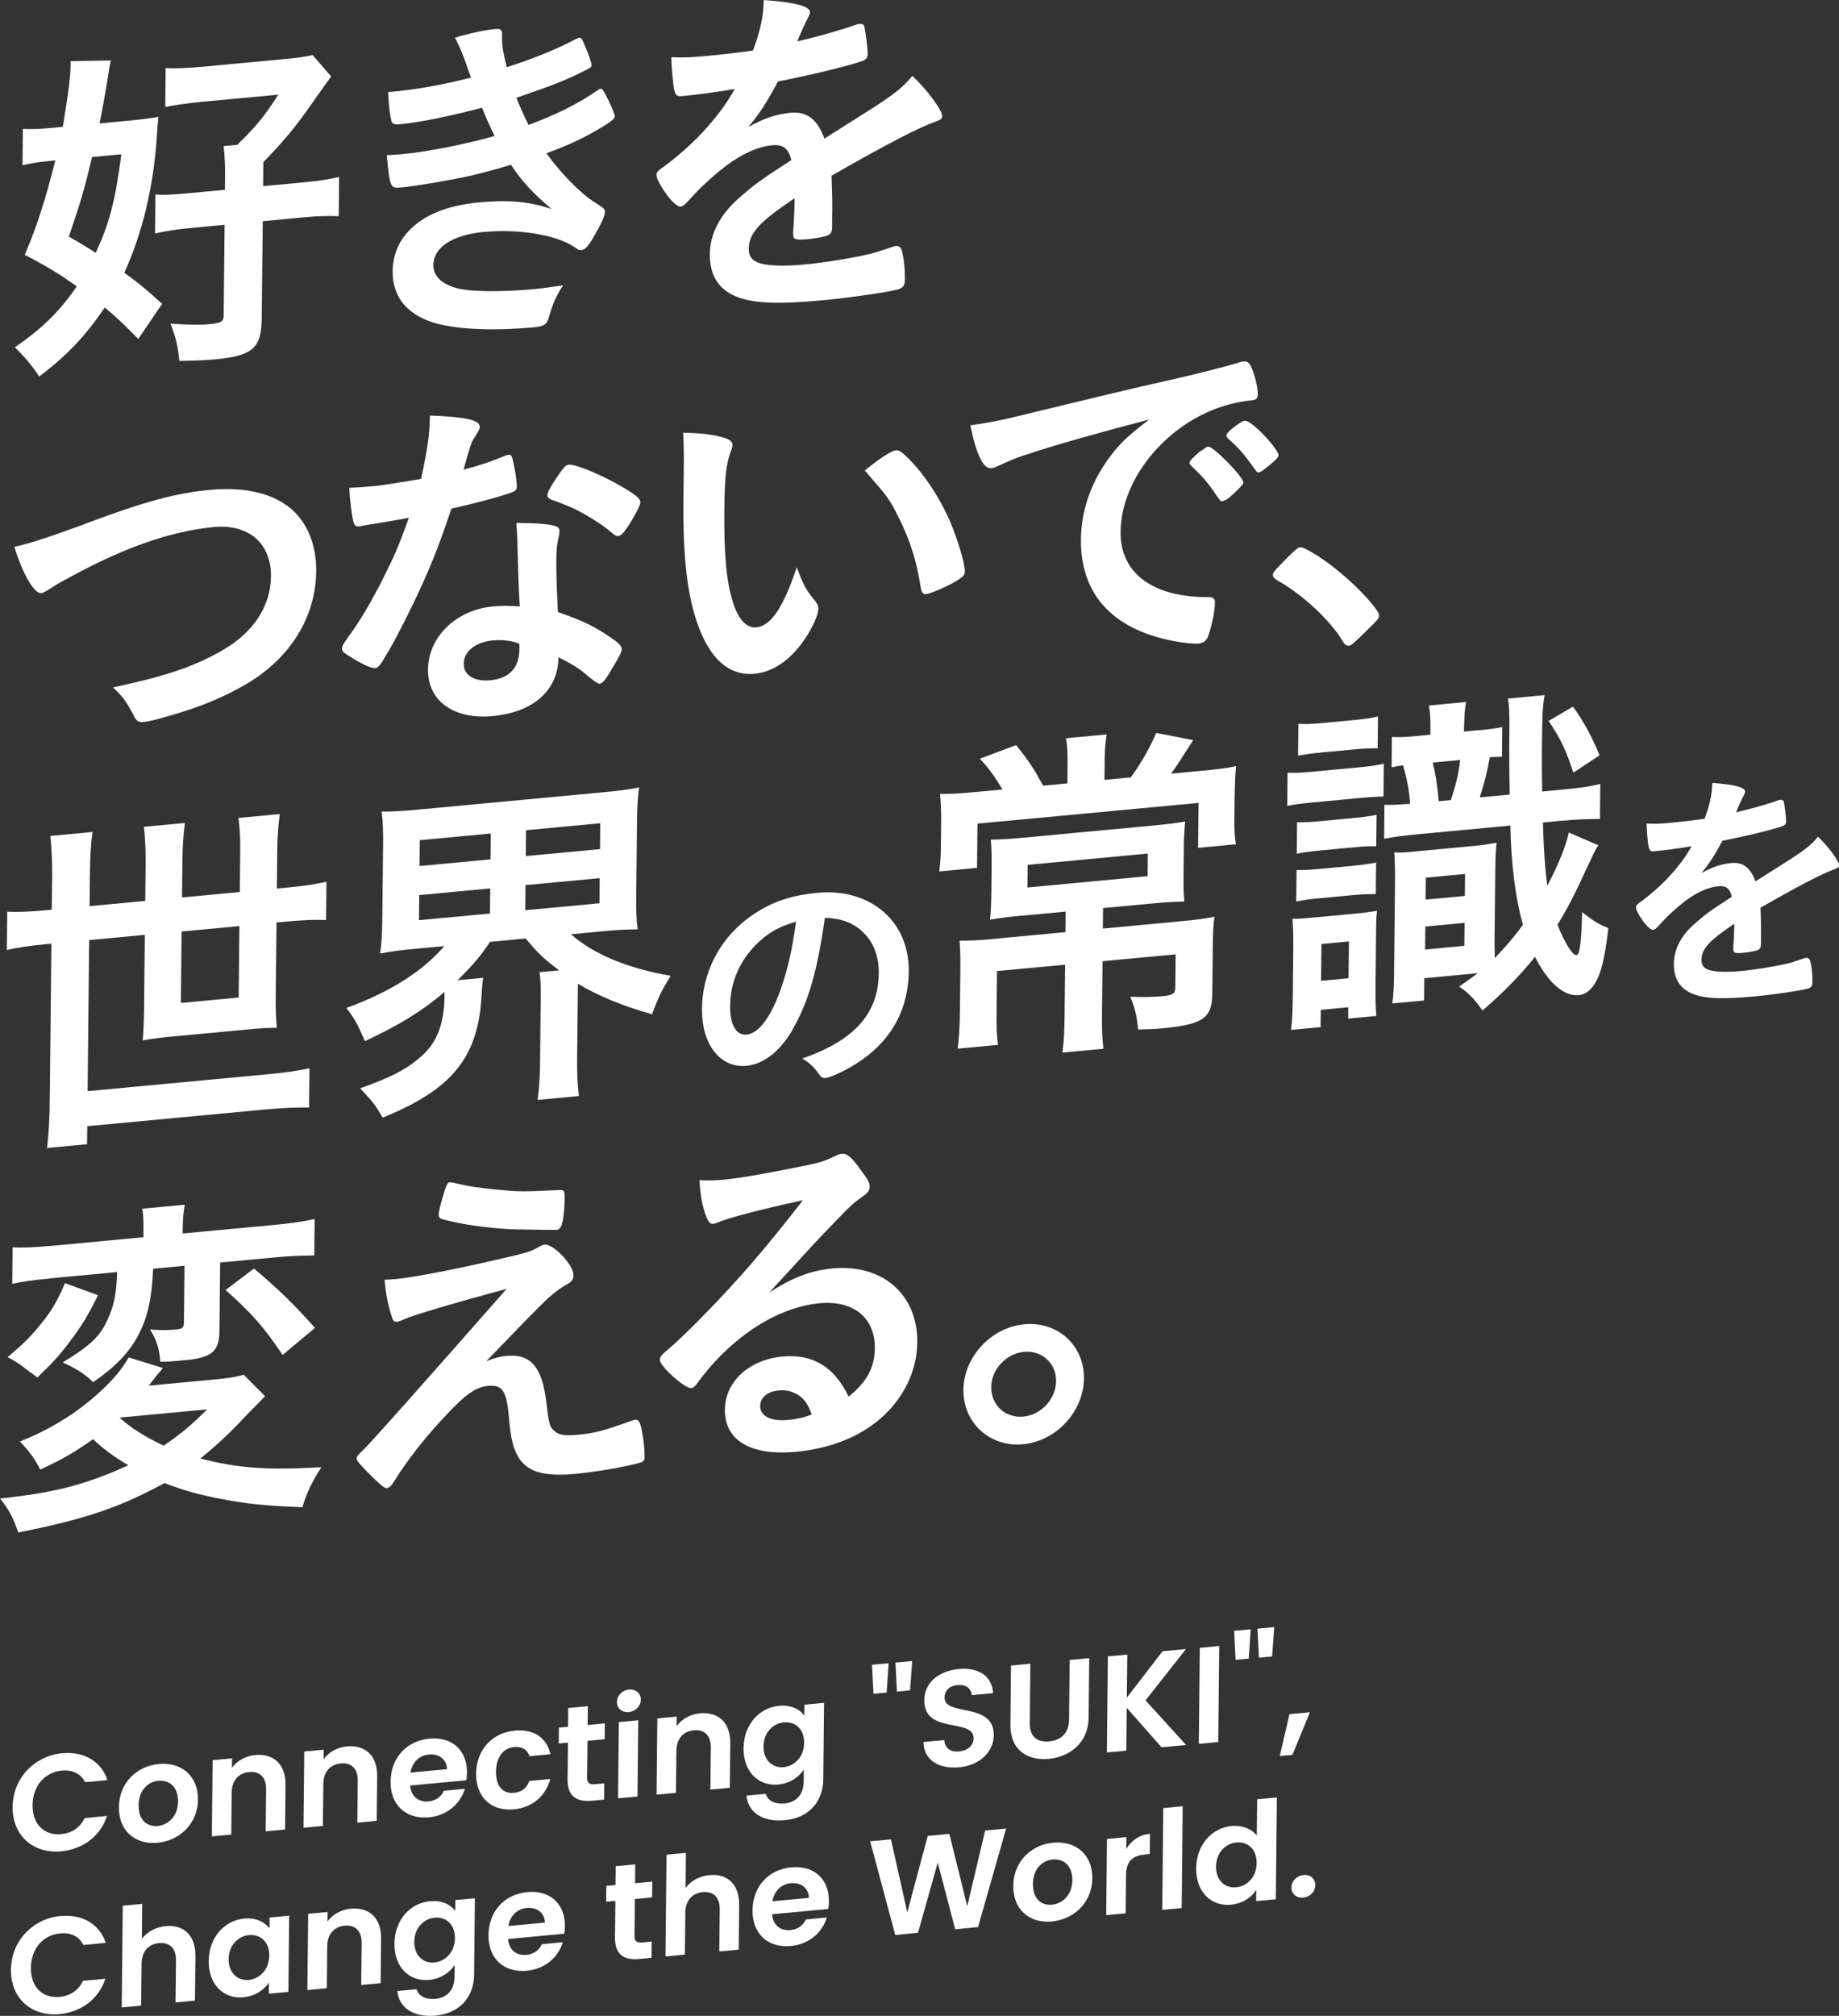
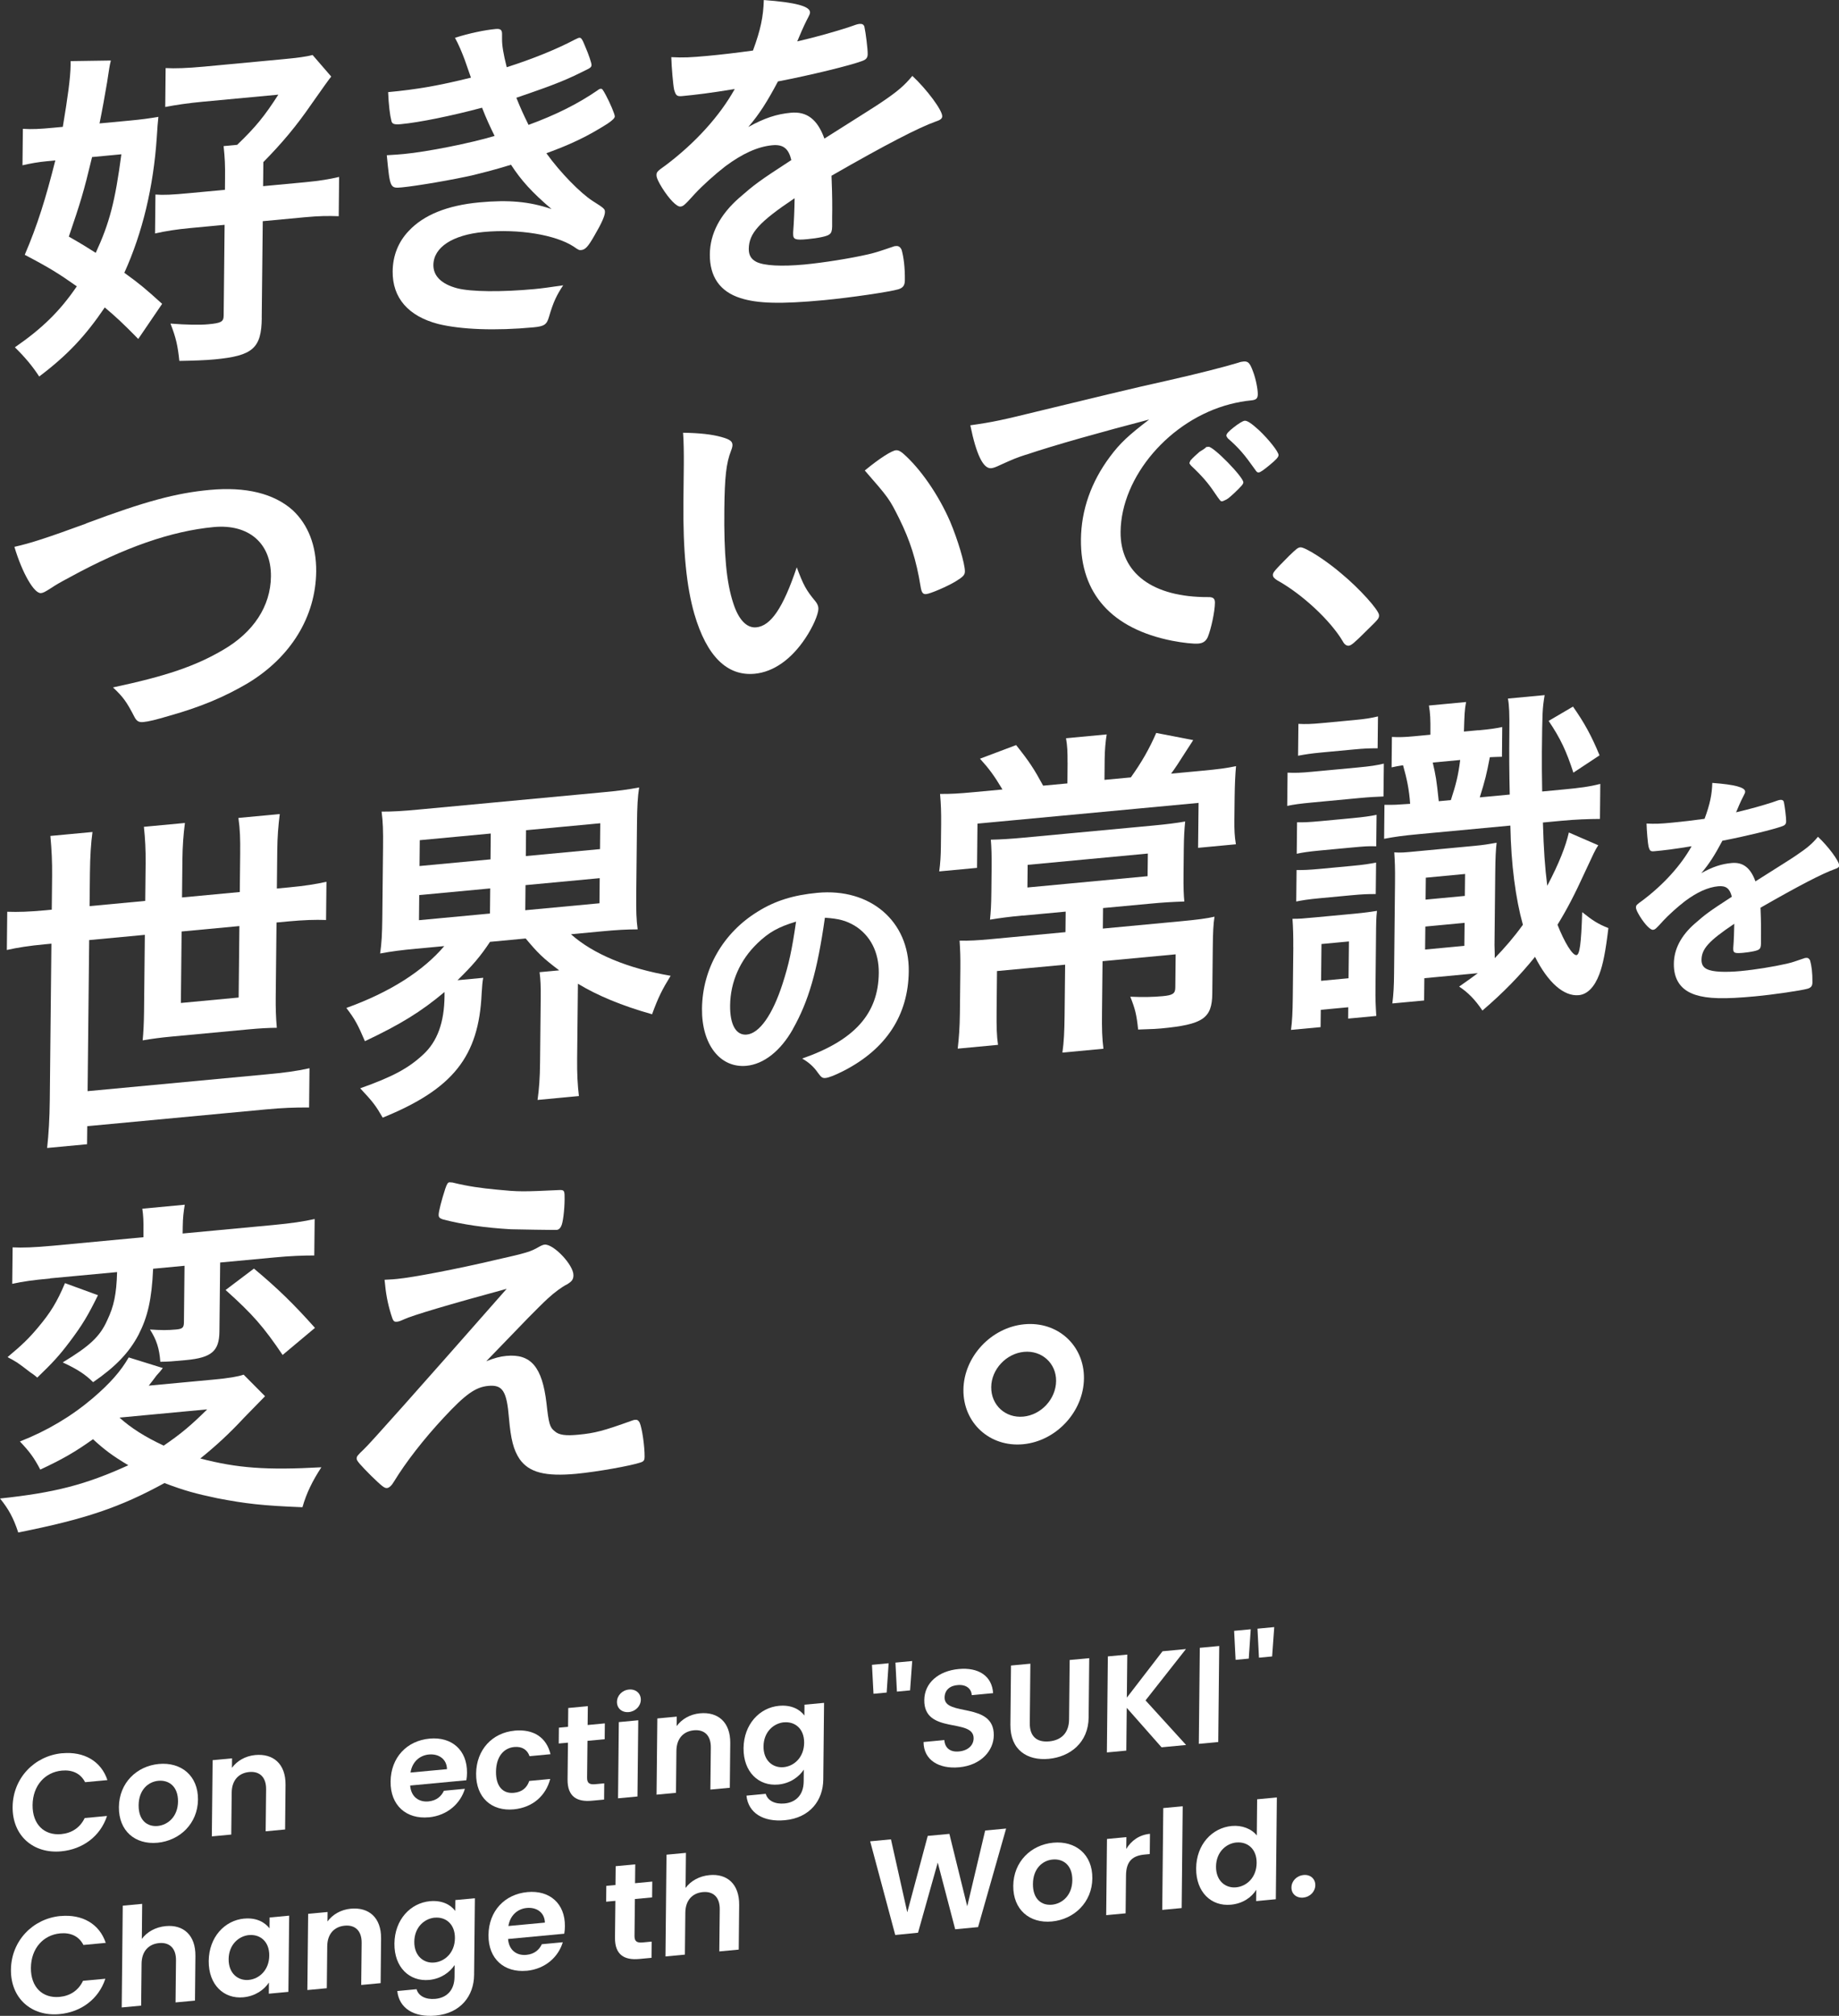
<svg xmlns="http://www.w3.org/2000/svg" id="_レイヤー_2" data-name="レイヤー 2" viewBox="0 0 373.04 408.67">
  <rect x="0" y="0" width="373.04" height="408.67" fill="#333333" stroke="none" />
  <defs>
    <style>
      .cls-1 {
        fill: #fff;
      }
    </style>
  </defs>
  <g id="_レイヤー_3" data-name="レイヤー 3">
    <g>
      <g>
        <path class="cls-1" d="M28.05,68.72c-3.29-3.35-4.58-4.52-6.8-6.39-3.89,5.74-7.55,9.67-13.3,14-1.35-2.09-2.92-3.95-4.93-5.92,5.53-3.82,9.11-7.3,12.56-12.36-3.59-2.53-5.45-3.71-10.56-6.39,2.59-6.05,4.24-11.36,6.2-19.14l-1.66.16c-1.74.16-3.47.47-5,.83l.08-7.39c1.8.12,3.54.03,6.15-.22l1.95-.18c1-5.97,1.55-9.96,1.58-12.47,0-.14,0-.5,0-.86l8.17-.12c-.3,1.17-.31,1.53-.77,4.44-.46,2.69-.92,5.32-1.53,8.31l6.08-.57c2.39-.22,4.12-.46,5.86-.76q-.16,1.38-.33,4.19c-.68,10.02-2.88,19.26-6.58,27.42,3.16,2.28,4.3,3.25,7.67,6.3l-4.85,7.12ZM18.68,31.83c-1.74,7.26-2.33,9.1-4.72,16.14,2.8,1.6,3.59,2.1,5.46,3.29,2.81-6.07,3.94-10.47,5.2-19.98l-5.93.56ZM53.1,64.44c-.06,6.17-1.82,7.69-9.56,8.42-1.88.18-4.34.26-7.16.31-.33-3.12-.67-4.67-1.8-7.57,3.32.26,6,.3,7.66.14,2.6-.24,3.11-.51,3.13-1.73l.19-18.43-7.02.66c-2.75.26-4.92.6-7.09,1.09l.08-7.89c1.66.13,3.33.05,6.94-.29l7.16-.67.02-2.37c.03-2.65-.03-4.01-.29-6.49l2.75-.26c3.8-3.65,5.55-5.82,8.35-10.17l-15.41,1.44c-2.89.27-5.57.67-7.53,1.06l.08-7.89c1.88.11,4.34.02,7.74-.29l15.99-1.5c3.11-.29,4.78-.52,6.08-.86l3.78,4.37q-.59.7-4.03,5.61c-3.01,4.37-5.86,7.79-9.74,11.73l-.05,4.88,8.54-.8c2.96-.28,4.85-.6,6.88-1.07l-.08,7.96c-2.17-.08-3.97-.06-6.87.21l-8.54.8-.21,19.58Z" />
        <path class="cls-1" d="M97.77,21.84c-6.16,1.65-12.75,2.99-16.44,3.33-1.38.13-1.81-.04-1.94-.68-.28-1.05-.55-3.17-.66-5.81,5.79-.54,10.35-1.33,16.8-2.94q-.35-1.04-1.26-3.61c-.63-1.66-1.2-3.04-1.98-4.47,2.9-.92,6.01-1.57,8.26-1.78.94-.09,1.3.16,1.29,1.03,0,.07,0,.21,0,.36,0,.22,0,.43,0,.65-.01,1.29.26,2.99.95,5.71,5.37-1.72,10.16-3.67,13.79-5.59.58-.27.73-.36.94-.38.36-.03.58.23,1.21,1.82.64,1.45,1.27,3.32,1.26,3.68,0,.36-.15.51-.59.77-4.36,2.2-6.25,3.02-14.66,5.89.99,2.42,1.27,3.03,2.47,5.5,5.51-2.02,9.95-4.23,13.95-6.97.29-.24.51-.33.65-.35.36-.03.43.1,1.07,1.26.85,1.57,1.84,3.91,1.83,4.34q0,.5-1.53,1.51c-4,2.52-7.12,4.04-12.35,5.96,2.85,3.96,6.93,8.09,9.37,9.66,2.37,1.5,2.51,1.63,2.51,2.27,0,.72-.67,2.28-2.15,4.79-1.25,2.2-1.84,2.82-2.63,2.9-.43.04-.51.05-1.58-.71-3.66-2.38-11.09-3.62-18.25-2.95-6.29.59-10.15,3.1-10.19,6.69-.02,2.22,1.62,3.86,4.79,4.71,2.81.74,9.03.8,15.75.17,1.59-.15,2.97-.35,5.79-.76-1.32,1.99-1.99,3.34-2.89,6.43-.45,1.55-.96,1.88-3.13,2.09-7.74.73-14.75.45-19.36-.69-6.05-1.58-9.27-5.29-9.21-10.67.03-3.16,1.15-5.98,3.27-8.19,3-3.22,7.79-5.17,14.3-5.78,6-.56,10.19-.17,14.66,1.35-4.01-3.42-6.15-5.8-8.22-8.98-3.41,1.04-5.22,1.49-7.54,2.07-4.13.96-11.66,2.24-14.62,2.52-2.39.22-2.39.15-3.04-6.52,1.52-.07,2.75-.19,3.47-.25,4.7-.44,13.54-2.2,18.4-3.66-.85-1.71-1.77-3.7-2.54-5.71Z" />
        <path class="cls-1" d="M161.18,40.19c-7.21,4.83-9.25,7.1-9.29,10.26-.01,1.29.48,2.1,1.56,2.65,1.58.78,5.12.95,9.68.53,3.91-.37,9.34-1.23,13.03-2.08,1.52-.36,2.39-.65,5.29-1.64.14-.01.22-.02.36-.03.51-.05.86.28,1.08.76.42,1.47.69,3.59.66,6.17-.01,1.08-.38,1.54-1.32,1.84-1.74.52-9.77,1.7-15.06,2.2-8.83.83-13.52.69-16.98-.42-4.18-1.33-6.24-4.36-6.2-8.88.04-4.16,2.04-8,5.97-11.45,3.14-2.73,3.87-3.3,10.56-7.65-.55-2.31-1.63-3.22-3.87-3-2.97.28-6.09,1.72-9.51,4.26-2.11,1.63-4.59,3.87-6.13,5.52-2.19,2.43-2.41,2.59-2.99,2.65-.72.07-2.23-1.44-3.72-3.81-.71-1.15-1.14-2.04-1.13-2.55,0-.65.15-.8,1.9-2.04,5.97-4.5,10.95-9.98,13.97-15.43-5.14.84-7.82,1.16-10.64,1.43-1.08.1-1.3-.09-1.65-1.28-.21-.91-.53-4.68-.58-6.61,2.46.13,3.9.06,7.38-.26,2.82-.26,5.93-.63,9.19-1.08,1.56-4.23,2.1-6.86,2.2-10.24,6.43.47,9.38,1.27,9.37,2.49,0,.29-.08.44-.3.89-.52.98-1.11,2.18-2.07,4.49q-.15.3-.22.52c4.13-.96,7.75-2.02,10.29-2.83,1.6-.58,1.96-.68,2.32-.72.58-.05.87.13,1.01.55.28,1.26.68,4.52.67,5.53,0,.79-.3,1.17-1.24,1.48-2.32.86-10.29,2.83-16.96,4.1-2.21,4.15-3.75,6.59-6.02,9.24,3.27-1.81,5.74-2.62,8.63-2.89,3.26-.31,5.41,1.36,6.81,5.24,7.2-4.55,11.06-6.98,11.5-7.31,3.35-2.25,4.73-3.45,6.34-5.4,2.94,2.73,6.07,6.95,6.06,8.17,0,.43-.29.74-1.24,1.05-3.55,1.26-10.17,4.68-21.22,11.02.06,1.28.17,4.57.15,6.87,0,.36,0,.93-.02,1.51,0,.36,0,.5,0,.72v1.22c-.02.86-.17,1.3-.54,1.55-.37.39-2.32.79-4.49.99-2.46.23-2.89.06-2.88-1.09,0-.07,0-.14,0-.29.17-2.09.27-4.83.29-6.55v-.36Z" />
        <path class="cls-1" d="M17.47,106.11c12.04-4.5,18.28-6.16,25.08-6.79,7.31-.68,13,.72,16.8,4.09,3.15,2.93,4.84,7.21,4.79,12.45-.1,9.18-5.17,17.4-13.9,22.66-4.65,2.73-9.37,4.75-15.82,6.57-2.83.84-4.28,1.19-5.36,1.29-.87.08-1.3-.17-1.72-.91-1.63-3.14-2.27-4.09-4.42-6.11,10.79-2.3,16.67-4.29,22.34-7.61,6.18-3.59,9.63-8.86,9.7-14.88.07-6.74-4.51-10.68-11.6-10.02-8.61.81-18.18,4.14-29.23,10.19-1.96,1.04-2.98,1.64-3.71,2.14-1.31.84-1.67,1.02-2.11,1.06-1.37.13-3.79-4.02-5.39-9.38,3.33-.74,6.67-1.84,14.58-4.73Z" />
-         <path class="cls-1" d="M76.58,106.08c-1.3.19-2.1.34-2.97.49-.65.13-.72.14-.8.15-.58.05-.87-.13-1.08-.83-.35-1.11-.82-4.87-.87-7.01.8,0,2.89-.13,5.5-.37.8-.07,6.52-.97,9.05-1.42,1.29-5.93,1.76-8.98,1.8-12.85,7.44.3,10.11.92,10.09,2.28,0,.5-.08.65-1.18,2.4-.59.91-.81,1.72-2.09,6.29,3.41-.89,5.44-1.58,8.12-2.7.51-.19.73-.28,1.09-.32.51-.05.65.3,1.06,2.34.34,1.76.54,3.25.54,4.04,0,.86-.23,1.02-2.11,1.63-2.46.8-6.67,1.92-11.16,2.91-2.76,8.28-4.61,12.76-8.01,19.81-2.58,5.26-4.06,8.05-6.04,11.24-.59.92-.95,1.24-1.46,1.28-.72.07-2.74-.82-5.25-2.45-1.15-.68-1.43-1.01-1.43-1.51,0-.5.3-.96,1.25-2.34,2.12-2.78,4.92-7.48,7.36-12.44,2.07-4.14,2.81-5.85,4.96-11.72-2.82.48-3.04.57-6.37,1.1ZM99.95,145.17c-7.89.74-13.19-3.06-13.13-9.45.07-6.6,5.69-12.07,13.14-12.77,1.74-.16,2.53-.17,5.49-.01-.25-3.42-.24-4.78-.46-11.42.01-1.36-.11-3.21-.23-5.5,3.69.01,6.5.18,7.87.62.58.16.86.49.86,1.07,0,.36-.08.65-.16,1.16-.38,1.54-.46,2.62-.48,4.56-.03,2.65.14,7.15.32,10.65,5.11,1.81,7.2,2.76,10.79,5.22,1.58,1.07,2.15,1.66,2.15,2.24,0,.72-.38,1.4-2.44,4.81-.88,1.52-1.54,2.22-2.05,2.27q-.43.04-2.44-1.63c-1.58-1.43-3.37-2.48-5.89-3.75-.07,6.67-5.03,11.15-13.35,11.93ZM99.97,129.83c-3.47.33-5.88,2.2-5.9,4.71-.03,2.37,2.13,3.67,5.38,3.37,3.83-.36,5.88-2.49,5.92-6.29,0-.57.01-1.15-.06-1.14-1.44-.58-3.39-.83-5.34-.65ZM127.24,106.92c-.88,1.3-1.32,1.7-1.83,1.75-.36.03-.65-.08-1.15-.54-1.79-1.55-4.3-3.18-6.96-4.58q-1.72-.91-4.89-2.05c-1.01-.33-1.37-.59-1.36-1.16,0-.5.37-1.18,1.48-2.93,1.76-2.67,2.2-3.14,2.85-3.21,1.38-.13,6.7,2.1,10.51,4.32,3.09,1.79,4.02,2.56,4.01,3.35,0,.57-1.19,2.83-2.65,5.05Z" />
        <path class="cls-1" d="M138.71,94.17c.02-2.08-.02-4.87-.15-6.44,3.32.05,5.78.32,7.72.85,1.73.48,2.3.86,2.3,1.65q0,.43-.3,1.17c-.97,2.53-1.28,5.28-1.35,11.81-.1,9.18.42,14.87,1.82,19.1,1.05,3.27,2.69,5.05,4.65,4.87,2.97-.28,5.46-3.95,8.22-12.17,1.33,3.53,1.83,4.56,3.83,6.95.36.47.57.95.56,1.45-.01,1.15-1.12,3.69-2.59,5.9-2.87,4.35-6.51,6.92-10.34,7.28-5.57.52-9.72-3.53-12.23-12.11-1.6-5.58-2.32-12.75-2.22-22.79l.08-7.53ZM181.75,91.28c.43-.04.79.14,1.37.59,3.58,3.1,7.28,8.49,9.61,13.86,1.55,3.65,3.02,8.6,3,10.11,0,.72-.37,1.11-1.9,2.04-1.67,1.01-5.09,2.48-5.95,2.56-.65.06-.94-.27-1.14-1.54-.88-5.43-2.14-9.33-4.34-13.78-1.98-3.97-2.12-4.17-6.98-9.74,3.06-2.51,5.46-4.02,6.33-4.1Z" />
        <path class="cls-1" d="M208.11,92.18c-1.89.61-2.54.88-5.15,2.06-.94.45-1.45.64-1.89.68-1.59.15-3.01-2.66-4.24-8.7,4.63-.65,6.3-1.02,14.34-2.99,8.7-2.1,19.71-4.79,25.5-6.04,6.52-1.47,11.74-2.82,14.49-3.65.51-.19.73-.21,1.09-.25.94-.09,1.3.31,1.93,2.04.56,1.45.97,3.56.96,4.57,0,.86-.3,1.17-1.32,1.27-1.52.14-2.89.41-4.27.76-12.25,3.16-22.12,14.69-22.24,25.88-.09,8.39,6.51,13.29,17.78,13.24,1.01-.02,1.37.3,1.36,1.16-.02,1.79-.78,5.3-1.45,6.94-.37.82-.95,1.24-1.89,1.32-.94.09-3.11-.14-5.34-.57-12.26-2.43-18.62-9.58-18.5-20.55.06-5.95,2.07-11.66,5.88-16.75,2.05-2.77,3.8-4.37,7.96-7.55-9.49,2.47-19.5,5.27-25.01,7.15ZM245.13,90.57c1.01-.09,7.09,6.14,7.08,7.22,0,.36-.44.83-1.76,2.1-1.39,1.28-1.46,1.28-2.04,1.55q-.36.18-.51.19c-.29.03-.36-.04-1.64-1.92-1.14-1.69-2.35-3.15-4.64-5.3-.14-.13-.36-.47-.35-.54.15-.37.22-.59.3-.6.22-.31,1.46-1.43,1.75-1.67.73-.43,1.16-.75,1.24-.83.07-.15.22-.16.22-.16l.22-.02h.15ZM257.45,94.36c-1.09.89-1.75,1.38-2.11,1.42-.29.03-.43-.1-.79-.64-2.14-3.02-3.21-4.28-5.5-6.29-.14-.2-.29-.4-.28-.55,0-.36.44-.83,1.46-1.64,1.02-.81,1.89-1.33,2.25-1.36.51-.05,1.37.52,2.87,1.88,2.08,1.96,4,4.43,4,5.07,0,.43-.52.98-1.9,2.11Z" />
        <path class="cls-1" d="M261.59,112.6c1.31-1.27,1.68-1.59,2.18-1.64.94-.09,5.25,2.66,8.4,5.38,3.58,2.96,7.58,7.39,7.57,8.39,0,.65-.15.8-2.27,2.87-2.78,2.77-3.36,3.25-3.87,3.3-.43.04-.87-.21-1.22-.89-2.49-4.21-8.21-9.55-13.31-12.37-.57-.38-.86-.64-.86-1.07,0-.5.15-.73,3.37-3.97Z" />
        <path class="cls-1" d="M10.57,177.68c.03-3.01-.09-5.37-.35-8.21l8.54-.8c-.31,2.25-.48,4.85-.52,8.29l-.07,6.74,11.29-1.06.08-7.53c.03-2.87-.09-5.01-.35-7.49l8.32-.78c-.31,2.39-.48,4.7-.51,7.43l-.08,7.67,11.72-1.1.08-7.67c.03-3.16-.02-5.01-.36-7.35l8.39-.79c-.31,2.47-.48,4.63-.51,7.43l-.08,7.67,2.46-.23c3.18-.3,5.5-.66,7.6-1.14l-.08,7.75c-2.24-.08-4.48,0-7.59.28l-2.46.23-.16,15.13c-.02,2.15.03,4.08.22,6.21-1.73.02-3.47.11-5.79.33l-15.41,1.44c-2.39.22-4.12.46-6.01.78.16-1.59.25-3.54.28-5.83l.16-15.56-11.29,1.06-.32,30.63,36.25-3.4c3.76-.35,5.93-.63,8.76-1.25l-.08,7.96c-2.89-.02-5.49.08-8.75.39l-36.25,3.4-.04,3.66-8.1.76c.32-2.97.5-5.92.54-9.72l.33-31.7-1.37.13c-3.11.29-5.5.66-7.67,1.15l.08-7.75c2.24.08,4.48,0,7.66-.29l1.37-.13.07-6.74ZM36.84,188.84l-.15,14.49,11.72-1.1.15-14.49-11.72,1.1Z" />
        <path class="cls-1" d="M84.42,192.33c-2.89.27-5.07.55-7.31.97.31-2.18.4-3.91.44-7.13l.15-14.35c.04-3.44-.02-5.16-.29-7.28,2.31,0,4.12-.1,7.52-.42l37.26-3.49c3.33-.31,5.14-.55,7.46-.99-.31,1.96-.4,3.91-.44,7.35l-.15,14.35c-.03,3.23.02,5.16.29,7.07-2.24,0-4.34.12-7.38.41l-6.15.58c4.51,4.02,11.56,6.94,20.22,8.42-1.69,2.74-2.5,4.32-3.77,7.8-6.13-1.72-11.16-3.83-15.04-6.19l-.16,15.21c-.03,3.01.09,5.29.36,7.56l-8.39.79c.31-2.18.48-4.42.51-7.64l.13-12.84c.03-2.58-.03-3.94-.23-5.42l3.98-.37c-3.3-2.49-4.3-3.47-6.8-6.46l-7.23.68c-1.98,2.98-3.52,4.77-6.59,7.78l5.21-.49c-.15.73-.23,1.67-.32,3.18-.57,12.81-5.84,19.39-20.07,25.17-1.42-2.45-1.92-3.12-4.56-5.95,6.6-2.34,9.8-4.07,12.79-6.86,2.85-2.63,4.26-6.49,4.31-11.8,0-.14,0-.5,0-.86-4.81,4.03-8.96,6.57-16.15,9.97-1.41-3.31-1.98-4.4-3.76-6.74,8.85-3.19,15.55-7.48,19.86-12.54l-5.72.54ZM84.99,186.55l14.4-1.35.05-5.09-14.4,1.35-.05,5.09ZM85.1,175.57l14.4-1.35.05-5.24-14.4,1.35-.05,5.24ZM106.55,184.53l15.05-1.41.05-5.09-15.05,1.41-.05,5.09ZM106.66,173.55l15.05-1.41.05-5.24-15.05,1.41-.05,5.24Z" />
        <path class="cls-1" d="M160.85,208.61c-2.51,4.46-5.93,7.13-9.43,7.46-5.35.5-9.1-4.34-9.02-11.58.08-8.06,4.27-15.38,11.35-19.71,3.47-2.16,7.18-3.32,12.06-3.78,10.75-1.01,18.64,5.79,18.53,15.89-.09,8.92-4.58,15.76-13.16,20.18-1.71.87-3.05,1.41-3.72,1.47-.62.06-.87-.12-1.53-1.03-.86-1.24-1.83-2.12-3.21-2.91,10.62-3.7,15.46-9.09,15.54-17.35.04-4.23-1.72-7.63-4.88-9.58-1.79-1.05-3.22-1.43-6.05-1.62-1.55,10.9-3.31,16.92-6.5,22.57ZM153.63,191.25c-3.48,3.33-5.48,7.8-5.53,12.59-.04,3.93,1.22,6.1,3.38,5.9,2.57-.24,5.23-4.01,7.25-10.26,1.28-3.94,1.92-6.9,2.75-12.64-3.66,1.11-5.47,2.14-7.85,4.4Z" />
        <path class="cls-1" d="M216.55,154.58c.02-2.01-.04-3.44-.31-4.92l8.25-.77c-.23,1.46-.39,3.12-.41,4.98l-.04,4.23,5.35-.5c2.2-3.07,3.75-5.8,5.15-9.01l7.5,1.45c-.51.84-.95,1.45-1.18,1.83-2.06,3.2-2.13,3.35-3.3,4.97l5.79-.54c4.2-.39,5.43-.58,7.38-.98-.16,1.66-.25,3.54-.29,6.48l-.05,4.45c-.02,1.94.04,3.29.31,4.91l-7.67.72.1-9.11-44.85,4.2-.09,8.97-7.67.72c.23-1.67.32-3.26.34-4.98l.05-4.59c.02-2.37-.03-4.01-.22-6.14,1.95.03,3.83-.07,6.87-.36l5.79-.54c-1.71-2.85-2.7-4.19-4.56-6.24l7.33-2.76c2.71,3.4,3.63,4.82,5.48,8.23l4.92-.46.04-4.23ZM207.48,185.6c-2.82.26-4.63.51-6.66.84.16-1.66.25-2.67.28-5.76l.05-4.95c.02-2.22-.03-3.94-.16-5.5,1.81-.03,4.12-.17,6.65-.41l26.19-2.45c2.89-.27,4.92-.53,6.58-.83-.16,1.66-.25,3.03-.28,5.62l-.05,4.88c-.03,3.16.03,4.3.16,5.72-2.53.09-4.34.19-6.94.44l-9.55.89-.04,4.16,15.77-1.48c3.33-.31,5.35-.57,6.88-.93-.23,1.46-.32,3.18-.35,6.27l-.1,9.32c-.05,5.02-1.87,6.27-10.41,7.07-.87.08-1.08.1-4.63.22-.33-3.12-.61-4.17-1.59-6.66,2.6.12,4.62.07,6.58-.11,2.03-.19,2.54-.52,2.55-1.74l.07-6.74-14.83,1.39-.11,10.4c-.04,3.37.02,5.23.29,7.35l-8.32.78c.31-2.25.4-4.19.44-7.42l.11-10.4-13.82,1.29-.08,8.11c-.03,3.23.02,5.09.29,6.85l-8.18.77c.24-2.1.41-4.27.44-7.13l.1-9.11c.02-2.29-.03-3.72-.16-5.65,1.88.04,3.83-.07,6.36-.31l15.12-1.42.04-4.16-8.68.81ZM208.46,175.33l-.05,4.59,24.38-2.29.05-4.59-24.38,2.29Z" />
        <path class="cls-1" d="M280.65,161.47c-1.45.06-2.82.12-4.92.32l-9.55.9c-2.6.24-3.76.42-5.07.69l.07-6.74c1.59.07,2.67.04,5.06-.19l9.19-.86c2.75-.26,3.69-.42,5.28-.78l-.07,6.67ZM262.34,192.06c.02-2.15-.03-4.01-.16-5.79,1.37.01,2.17-.06,4.48-.28l8.03-.75c2.24-.21,3.47-.4,4.63-.58-.16,1.52-.17,2.02-.2,5.61l-.1,9.9c-.03,2.51.03,3.58.16,5.79l-5.71.54.02-2.3-5.57.52-.04,3.51-6,.56c.23-1.67.33-3.61.36-6.48l.11-10.26ZM263.01,176.38c1.37.01,2.24,0,4.85-.24l6.29-.59c2.6-.24,3.47-.4,4.99-.68l-.07,6.38c-1.59,0-2.53.02-4.99.25l-6.29.59c-2.53.24-3.4.39-4.85.67l.07-6.38ZM263.11,166.7c1.23.03,2.17.01,4.85-.24l6.29-.59c2.53-.24,3.62-.41,4.99-.68l-.07,6.38c-1.73-.05-2.46.02-4.99.25l-6.29.59c-2.53.24-3.55.4-4.85.67l.07-6.38ZM263.39,146.75c1.45.08,2.67.04,4.77-.16l6.51-.61c2.24-.21,3.4-.39,4.85-.74l-.07,6.46c-1.66.01-2.53.02-4.85.24l-6.51.61c-2.17.2-3.26.38-4.78.66l.07-6.46ZM267.98,198.84l5.57-.52.08-7.46-5.57.52-.08,7.46ZM299.88,148.06c2.46-.23,3.62-.41,4.85-.67l-.06,6.03c-.87,0-1.45.06-2.46.09-.69,3.58-.92,4.53-2.04,8.14l6.08-.57c-.1-4.58-.13-7.8-.08-12.82.04-3.37-.02-5.3-.29-6.64l7.45-.7c-.46,2.77-.47,3.48-.56,11.52q-.03,3.01.06,8.02l4.12-.39c3.54-.33,5.43-.58,7.67-1.15l-.07,7.1c-2.46.02-4.84.1-7.74.37l-3.83.36c.16,5.65.41,9.06.88,12.82,2.43-4.6,3.77-8.09,4.38-10.8l5.97,2.59c-.66.99-.88,1.52-2.66,5.34-2.15,4.71-3.69,7.65-5.61,10.77,1.41,3.59,3.04,6.24,3.84,6.16.65-.06.96-2.17,1.17-8.71,2.08,1.67,3.23,2.42,5.31,3.23-.55,4.64-1.09,7.41-1.83,9.34-.97,2.6-2.43,4.1-4.17,4.26-3.04.29-6.26-2.57-8.88-7.77-3.07,3.8-6.44,7.27-10.67,10.89-1.49-2.22-2.92-3.67-4.72-4.86,2.04-1.41,2.55-1.82,3.79-2.72l-10.85,1.02-.05,4.52-6.44.6c.24-1.81.33-3.69.35-6.05l.19-18.43c.03-3.16-.03-4.15-.15-6.15,1.37.09,1.88.04,4.41-.2l11.79-1.11c2.03-.19,2.82-.34,4.56-.64-.16,1.45-.25,2.89-.28,6.19l-.15,14.56c.06,1.5.05,2.29.05,2.29,0,0,0,.14,0,.36,2.12-2.21,3.88-4.23,5.71-6.77-1.46-5.24-2.4-12.17-2.54-20.11l-18.59,1.74c-3.25.3-4.85.53-7.02.94l.07-6.89c2.02.03,2.46-.01,5.21-.2-.19-2.85-.67-5.1-1.44-7.82-1.01.17-1.3.19-2.32.43l.06-6.17c1.45.08,2.6.04,4.41-.13l3.4-.32v-.36c.03-2.8-.03-4.01-.3-5.56l7.53-.71c-.31,1.75-.32,2.54-.43,5.99l2.89-.27ZM289.08,192.5l7.96-.75.05-4.66-7.96.75-.05,4.66ZM289.18,182.38l7.96-.75.05-4.45-7.96.75-.05,4.45ZM294.31,162.2c1.04-3.18,1.5-5.01,1.89-8.13l-5.57.52c.62,2.66.76,3.44,1.22,7.84l2.46-.23ZM319.08,143.25c2.28,3.23,3.77,5.95,5.39,9.88l-5.31,3.51c-1.4-4.31-2.6-6.92-5.02-10.49l4.94-2.9Z" />
        <path class="cls-1" d="M351.75,187.31c-5.12,3.44-6.58,5.05-6.6,7.29,0,.92.34,1.5,1.11,1.88,1.12.56,3.64.68,6.88.38,2.78-.26,6.64-.88,9.26-1.48,1.08-.25,1.7-.46,3.76-1.17.1,0,.15-.01.26-.02.36-.03.62.2.76.54.3,1.04.49,2.55.47,4.39,0,.76-.27,1.09-.94,1.31-1.24.37-6.95,1.21-10.7,1.56-6.27.59-9.61.49-12.07-.3-2.97-.94-4.44-3.1-4.4-6.31.03-2.96,1.45-5.69,4.25-8.14,2.23-1.94,2.75-2.35,7.51-5.44-.39-1.64-1.16-2.28-2.75-2.13-2.11.2-4.33,1.22-6.76,3.03-1.5,1.16-3.27,2.75-4.36,3.92-1.56,1.73-1.71,1.84-2.13,1.88-.51.05-1.58-1.02-2.64-2.71-.5-.82-.81-1.45-.8-1.81,0-.46.11-.57,1.35-1.45,4.25-3.2,7.78-7.1,9.93-10.97-3.65.6-5.56.83-7.56,1.01-.77.07-.92-.07-1.17-.91-.15-.65-.38-3.33-.41-4.7,1.75.09,2.77.05,5.24-.19,2-.19,4.22-.45,6.53-.77,1.11-3.01,1.49-4.88,1.57-7.28,4.57.34,6.67.9,6.66,1.77,0,.2-.05.31-.21.63-.37.7-.79,1.55-1.47,3.19q-.1.21-.16.37c2.94-.68,5.51-1.43,7.32-2.01,1.13-.41,1.39-.49,1.65-.51.41-.04.62.1.72.39.2.9.48,3.22.47,3.93,0,.56-.21.84-.88,1.05-1.65.61-7.32,2.01-12.05,2.91-1.57,2.95-2.67,4.68-4.28,6.57,2.33-1.29,4.08-1.86,6.14-2.05,2.31-.22,3.84.96,4.84,3.72,5.12-3.23,7.86-4.96,8.17-5.2,2.38-1.6,3.37-2.45,4.51-3.84,2.09,1.94,4.31,4.95,4.31,5.81,0,.3-.21.53-.88.74-2.53.9-7.23,3.33-15.08,7.83.04.91.12,3.25.1,4.88,0,.25,0,.66-.01,1.07,0,.25,0,.36,0,.51v.87c-.02.61-.12.93-.38,1.1-.26.28-1.65.56-3.19.71-1.75.16-2.05.04-2.05-.78,0-.05,0-.1,0-.2.12-1.49.19-3.43.2-4.66v-.25Z" />
        <path class="cls-1" d="M53.77,283.05q-1.02,1.03-4.24,4.34c-3.07,3.3-5.77,5.77-8.9,8.29,7.5,1.95,13.35,2.4,24.56,1.78-1.84,2.82-3.02,5.23-3.84,8.1-8.09-.32-11.48-.71-17.25-1.82-4.47-.94-6.63-1.53-10.74-3.08-9.01,4.93-16.05,7.31-29.66,10.02-.98-2.99-1.97-4.76-3.69-6.89,11.07-1.18,17.3-2.77,26.02-6.74-3.3-1.98-4.74-3.07-7.17-5.28-3.57,2.56-6.26,4.1-10.69,6.16-1.21-2.32-2.13-3.6-4.13-5.7,5.52-2.17,10.39-5.06,14.76-8.76,3.57-3.06,5.69-5.48,7.31-8.28l6.92,2.15q-.44.61-1.32,1.56c-.07.08-.37.54-.81,1.08l-.73.93,13.17-1.23c3.11-.29,4.99-.61,6.08-1l4.36,4.39ZM19.87,262.58c-1.99,4.06-3.17,6.03-5.66,9.34-2.2,2.93-3.52,4.34-6.65,7.36-.57-.52-1.08-.83-1.43-1.08q-1.72-1.34-2.65-1.97l-1.15-.68c-.29-.12-.58-.3-.79-.43,2.99-2.5,4.3-3.77,6.13-5.95,2.56-3.04,3.88-5.17,5.51-9.04l6.7,2.45ZM10.15,259.19c-3.54.33-5.28.57-7.67,1.08l.08-7.39c1.95.1,4.33.02,8.24-.34l18.3-1.72v-1.36c.03-1.79-.03-3.08-.23-4.42l8.61-.81c-.23,1.38-.39,2.62-.41,4.41l-.02,1.43,18.45-1.73c3.62-.34,6.15-.72,8.33-1.21l-.08,7.39c-2.24,0-4.84.09-8.17.41l-10.92,1.02-.15,13.99c-.04,3.95-1.57,5.31-6.78,5.79-2.82.26-3.54.33-5.21.34-.19-2.63-.75-4.44-2.1-6.54,2.24.15,3.61.16,5.28,0,1.3-.12,1.59-.36,1.61-1.44l.12-11.48-6.37.6c-.28,6.26-1.11,9.78-2.96,13.39-1.92,3.62-4.62,6.45-9.21,9.61-1.57-1.57-3.22-2.64-6.17-4.01,5.46-3.31,7.57-5.23,9.05-8.59,1.33-2.78,1.86-5.26,1.98-9.72l-13.6,1.27ZM24.24,287.39c2.29,2.08,5.23,3.95,8.97,5.68,3.64-2.49,5.61-4.18,8.82-7.35l-17.8,1.67ZM51.51,257.18c4.73,3.93,8.09,7.2,12.38,12.02l-6.56,5.49c-3.84-5.66-5.99-8.18-11.57-13.17l5.75-4.34Z" />
        <path class="cls-1" d="M98.58,275.98c1.67-.66,2.9-.99,4.13-1.1,4.99-.47,7.28,2.26,8.14,9.56.46,4.18.67,4.95,1.68,5.72.86.78,2.23.94,4.76.7,3.4-.32,5.07-.76,11.02-2.9.22-.09.36-.1.51-.12.43-.04.65.08.93.56.5,1.1,1.03,4.85,1.01,6.93,0,.65-.15.95-.81,1.15-1.96.68-8.84,1.9-13.03,2.3-6.29.59-9.61-.25-11.53-3-1.21-1.82-1.77-3.92-2.15-8.33-.45-5.48-1.3-6.76-4.2-6.49-2.61.25-4.64,1.73-8.96,6.36-4.17,4.47-7.76,9.11-10.18,13.07-.44.76-.95,1.24-1.39,1.28-.51.05-1.01-.33-3.23-2.49-2.14-2.16-2.93-3.02-2.93-3.45,0-.5.15-.66,1.47-1.93q1.75-1.6,28.96-32.52c-11.67,3.17-19.07,5.37-20.81,6.18-.8.36-1.09.46-1.45.49-.65.06-.79-.14-1.21-1.53-.7-2.3-1.04-4.13-1.3-6.97,1.52-.07,2.03-.12,2.53-.17,3.18-.3,12.09-1.99,20.13-3.89,6.09-1.36,7.03-1.66,8.63-2.6.44-.25.87-.44,1.16-.47,1.81-.17,5.88,4.11,5.86,6.19,0,.86-.3,1.25-1.25,1.84-1.09.53-2.62,1.68-3.93,2.88-.73.64-2.92,2.85-3.94,3.88l-8.62,8.91ZM90.35,240.92c.3-.89.52-1.27.88-1.23.36.04.58.02.72.08,2.96.73,5.7,1.11,8.8,1.4,4.48.44,5.13.45,12.86.08.87,0,.94.2.92,1.92-.02,2.15-.34,4.83-.71,5.44-.22.45-.51.69-.88.73-.36.03-8.17-.09-9.32-.13-5.2-.3-9.75-.95-13.78-2-.65-.23-.86-.42-.86-.92,0-.65.54-2.84,1.36-5.36Z" />
-         <path class="cls-1" d="M168.81,257.15c10.2-.96,17.36,5.25,17.26,15.01-.07,6.67-3.68,13.03-9.65,17.1-4.15,2.83-9.23,4.52-14.94,5.06-9.19.86-14.5-2.3-14.44-8.54.06-5.67,4.88-10.13,11.68-10.77,6.15-.58,10.53,2.09,13.43,8.13,3.72-3,5.27-5.94,5.31-9.81.06-6.17-4.31-9.77-11.25-9.12-7.09.67-14.72,4.89-21.08,11.72-1.17,1.26-2.27,2.58-3.59,4.35-.51.76-.88,1.08-1.31,1.13-1.3.12-6.39-4.42-6.37-5.71,0-.65.3-1.03,1.9-2.33,1.68-1.45,4.09-3.75,7.15-6.9,7.09-7.26,12.28-13.26,19.97-23.16-9.06,2-15.14,3.57-17.39,4.57-.36.11-.58.2-.8.22-.58.05-.94-.27-1.36-1.31-.85-2.07-1.26-4.4-1.44-7.53,1.95.1,3.32.05,4.92-.1,3.47-.33,9.34-1.38,16.94-2.95,2.68-.54,3.55-.83,5.58-1.81.65-.35,1.02-.45,1.45-.49,1.01-.1,2.02.67,3.87,3.36,1.36,1.74,1.78,2.63,1.77,3.2,0,.93-.23,1.24-1.83,2.39-1.31.91-2.11,1.63-3.79,3.37-3.65,3.78-3.73,3.79-8.26,8.73-3.22,3.53-3.58,3.92-6.51,7.06,4.73-3.02,8.43-4.45,12.77-4.85ZM161.6,282.62c-1.08-.62-2.3-.86-3.68-.73-2.24.21-3.7,1.42-3.72,3.14-.02,2.08,2.21,3.16,5.68,2.83,1.59-.15,2.97-.42,4.78-1.09-.84-2.29-1.56-3.29-3.06-4.16Z" />
        <path class="cls-1" d="M219.88,279.45c-.07,6.74-5.63,12.71-12.35,13.34-6.73.63-12.17-4.3-12.1-11.05.07-6.67,5.62-12.64,12.35-13.27,6.8-.64,12.17,4.31,12.1,10.98ZM201.07,281.21c-.04,3.66,2.9,6.32,6.51,5.98,3.62-.34,6.61-3.56,6.65-7.22.04-3.59-2.9-6.25-6.51-5.91-3.62.34-6.62,3.56-6.65,7.14Z" />
      </g>
      <g>
        <path class="cls-1" d="M12.63,355.44c4.36-.41,7.88,1.57,9.16,5.44l-4.53.42c-.91-1.78-2.59-2.54-4.7-2.35-3.43.32-5.91,3.03-5.95,6.99-.04,3.93,2.38,6.21,5.81,5.89,2.11-.2,3.81-1.28,4.76-3.26l4.53-.42c-1.36,4.14-4.93,6.76-9.29,7.17-5.66.53-9.92-3.17-9.86-9,.06-5.83,4.41-10.36,10.06-10.89Z" />
        <path class="cls-1" d="M31.94,373.58c-4.5.42-7.87-2.38-7.82-7.24.05-4.88,3.6-8.31,8.1-8.73s7.99,2.35,7.94,7.23c-.05,4.85-3.68,8.31-8.21,8.74ZM31.98,370.18c2.08-.2,4.1-1.89,4.13-4.96.03-3.1-1.89-4.39-3.98-4.2-2.08.19-3.98,1.85-4.01,4.95-.03,3.07,1.75,4.4,3.86,4.21Z" />
        <path class="cls-1" d="M53.98,362.74c.03-2.48-1.34-3.69-3.42-3.5-2.14.2-3.53,1.67-3.56,4.15l-.09,8.53-3.94.37.16-15.45,3.94-.37-.02,1.92c1.03-1.41,2.72-2.4,4.72-2.59,3.63-.34,6.19,1.76,6.15,6.03l-.09,9.06-3.94.37.09-8.53Z" />
-         <path class="cls-1" d="M72.57,360.99c.03-2.48-1.34-3.69-3.42-3.5-2.14.2-3.53,1.67-3.56,4.15l-.09,8.53-3.94.37.16-15.45,3.94-.37-.02,1.92c1.03-1.41,2.72-2.4,4.72-2.59,3.63-.34,6.19,1.76,6.15,6.03l-.09,9.06-3.94.37.09-8.53Z" />
        <path class="cls-1" d="M86.97,368.42c-4.53.42-7.79-2.39-7.74-7.24.05-4.88,3.29-8.28,7.9-8.71,4.5-.42,7.65,2.32,7.6,6.92,0,.5-.04,1.01-.13,1.52l-11.4,1.07c.17,2.27,1.74,3.4,3.71,3.22,1.69-.16,2.62-1.08,3.14-2.16l4.25-.4c-.87,2.92-3.49,5.43-7.34,5.79ZM83.27,359.35l7.4-.69c-.04-2.03-1.65-3.16-3.68-2.97-1.89.18-3.39,1.52-3.72,3.67Z" />
        <path class="cls-1" d="M104.38,350.85c3.88-.36,6.48,1.4,7.29,4.78l-4.25.4c-.44-1.27-1.47-2.01-3.1-1.86-2.19.21-3.67,1.99-3.71,5-.03,3.01,1.42,4.49,3.61,4.29,1.63-.15,2.65-.97,3.14-2.41l4.25-.4c-.88,3.37-3.52,5.79-7.4,6.16-4.5.42-7.68-2.4-7.63-7.25.05-4.85,3.29-8.28,7.79-8.7Z" />
        <path class="cls-1" d="M115.2,353.29l-1.86.17.03-3.21,1.86-.17.04-3.82,3.97-.37-.04,3.82,3.49-.33-.03,3.21-3.49.33-.08,7.47c-.01,1.03.41,1.44,1.65,1.32l1.83-.17-.03,3.29-2.48.23c-2.98.28-4.97-.79-4.93-4.33l.08-7.45Z" />
        <path class="cls-1" d="M125.15,345.03c.01-1.28,1.04-2.38,2.44-2.51,1.38-.13,2.41.78,2.4,2.06-.01,1.28-1.06,2.38-2.44,2.51-1.41.13-2.41-.78-2.4-2.06ZM125.53,349.12l3.94-.37-.16,15.45-3.94.37.16-15.45Z" />
        <path class="cls-1" d="M144.19,354.28c.03-2.48-1.34-3.69-3.42-3.5-2.14.2-3.53,1.67-3.56,4.15l-.09,8.53-3.94.37.16-15.45,3.94-.37-.02,1.92c1.03-1.41,2.72-2.4,4.72-2.59,3.63-.34,6.19,1.76,6.15,6.03l-.09,9.06-3.94.37.09-8.53Z" />
        <path class="cls-1" d="M158.05,345.82c2.45-.23,4.21.72,5.12,1.97l.02-2.2,3.97-.37-.16,15.56c-.04,4.18-2.67,7.75-7.79,8.23-4.39.41-7.43-1.48-7.79-4.98l3.91-.37c.38,1.36,1.83,2.14,3.8,1.96,2.17-.2,3.87-1.59,3.9-4.46l.02-2.4c-.94,1.43-2.73,2.79-5.18,3.02-3.97.37-7.08-2.54-7.04-7.37.05-4.83,3.23-8.22,7.2-8.59ZM159.03,349.16c-2.11.2-4.12,1.95-4.15,4.88-.03,2.93,1.95,4.41,4.06,4.22,2.17-.2,4.15-2.01,4.18-4.93.03-2.93-1.92-4.36-4.09-4.16Z" />
        <path class="cls-1" d="M176.88,337.51l3.38-.32-.4,5.94-2.67.25-.31-5.88ZM181.63,337.06l3.41-.32-.43,5.95-2.67.25-.3-5.88Z" />
        <path class="cls-1" d="M194.57,358.28c-4.08.38-7.21-1.44-7.23-5.12l4.22-.4c.1,1.55,1.13,2.49,2.96,2.31,1.86-.17,2.96-1.25,2.98-2.65.04-4.21-10.11-.72-10.01-7.78.04-3.51,2.93-5.9,6.98-6.28,4.02-.38,6.76,1.4,6.98,4.89l-4.33.41c-.07-1.28-1.1-2.18-2.79-2.05-1.55.09-2.71.95-2.72,2.54-.04,3.91,10.05.79,9.98,7.65-.03,3.07-2.54,6.06-7.01,6.48Z" />
        <path class="cls-1" d="M205.07,337.65l3.94-.37-.12,12.05c-.03,2.68,1.42,3.93,3.93,3.7,2.53-.24,4.01-1.77,4.04-4.45l.12-12.05,3.97-.37-.12,12.02c-.05,5.13-3.79,7.99-8.1,8.39s-7.82-1.77-7.77-6.91l.12-12.02Z" />
        <path class="cls-1" d="M228.56,346.23l-.09,8.67-3.94.37.2-19.47,3.94-.37-.09,8.73,7.24-9.4,4.75-.45-8.2,10.41,8.23,9.04-4.98.47-7.06-8Z" />
        <path class="cls-1" d="M243.38,334.06l3.94-.37-.2,19.47-3.94.37.2-19.47Z" />
        <path class="cls-1" d="M250.33,330.62l3.38-.32-.4,5.95-2.67.25-.3-5.88ZM255.08,330.18l3.4-.32-.43,5.95-2.67.25-.3-5.88Z" />
-         <path class="cls-1" d="M261.57,347.51l4.16-.39-3.57,8.64-2.56.24,1.97-8.49Z" />
        <path class="cls-1" d="M12.29,388.44c4.36-.41,7.88,1.57,9.16,5.44l-4.53.42c-.91-1.78-2.59-2.54-4.7-2.35-3.43.32-5.91,3.03-5.95,6.99-.04,3.93,2.38,6.21,5.82,5.89,2.11-.2,3.81-1.28,4.75-3.26l4.53-.42c-1.36,4.14-4.93,6.76-9.29,7.17-5.66.53-9.92-3.17-9.86-9,.06-5.83,4.41-10.36,10.06-10.89Z" />
        <path class="cls-1" d="M24.9,386.34l3.94-.37-.07,7.11c1.03-1.41,2.78-2.41,4.86-2.6,3.52-.33,6.05,1.77,6.01,6.04l-.09,9.06-3.94.37.09-8.53c.03-2.48-1.34-3.69-3.42-3.5-2.14.2-3.53,1.67-3.56,4.15l-.09,8.53-3.94.37.21-20.64Z" />
        <path class="cls-1" d="M49.55,388.96c2.5-.24,4.21.78,5.12,1.97l.02-2.2,3.97-.37-.16,15.45-3.97.37.02-2.26c-.94,1.43-2.73,2.76-5.2,2.99-3.94.37-7.06-2.54-7.01-7.37.05-4.83,3.23-8.22,7.2-8.59ZM50.53,392.29c-2.11.2-4.12,1.95-4.15,4.88-.03,2.93,1.95,4.42,4.06,4.22,2.17-.2,4.15-2.01,4.18-4.93s-1.92-4.36-4.09-4.16Z" />
        <path class="cls-1" d="M73.36,393.89c.03-2.48-1.34-3.69-3.42-3.5-2.14.2-3.53,1.67-3.56,4.15l-.09,8.53-3.94.37.16-15.45,3.94-.37-.02,1.92c1.03-1.41,2.72-2.4,4.72-2.59,3.63-.34,6.19,1.76,6.15,6.03l-.09,9.06-3.94.37.09-8.53Z" />
        <path class="cls-1" d="M87.22,385.43c2.45-.23,4.21.72,5.12,1.97l.02-2.2,3.97-.37-.16,15.56c-.04,4.18-2.67,7.75-7.79,8.23-4.39.41-7.43-1.48-7.79-4.98l3.91-.37c.38,1.36,1.83,2.14,3.8,1.96,2.17-.2,3.87-1.59,3.9-4.46l.02-2.4c-.94,1.43-2.73,2.79-5.17,3.02-3.97.37-7.09-2.54-7.04-7.37.05-4.83,3.23-8.22,7.2-8.59ZM88.19,388.76c-2.11.2-4.12,1.95-4.15,4.88-.03,2.93,1.95,4.42,4.06,4.22,2.17-.2,4.15-2.01,4.18-4.93s-1.92-4.36-4.09-4.16Z" />
        <path class="cls-1" d="M106.83,399.53c-4.53.42-7.79-2.39-7.74-7.24.05-4.88,3.29-8.28,7.9-8.71,4.5-.42,7.65,2.32,7.6,6.92,0,.5-.04,1.01-.13,1.52l-11.4,1.07c.17,2.27,1.74,3.4,3.71,3.22,1.69-.16,2.63-1.08,3.14-2.16l4.25-.4c-.87,2.92-3.48,5.42-7.34,5.79ZM103.13,390.46l7.4-.69c-.04-2.03-1.66-3.16-3.68-2.97-1.88.18-3.39,1.52-3.72,3.67Z" />
        <path class="cls-1" d="M124.82,385.36l-1.86.17.03-3.21,1.86-.17.04-3.82,3.97-.37-.04,3.82,3.49-.33-.03,3.21-3.49.33-.08,7.48c-.01,1.03.41,1.44,1.65,1.32l1.83-.17-.03,3.29-2.48.23c-2.98.28-4.97-.79-4.93-4.33l.08-7.45Z" />
        <path class="cls-1" d="M135.2,376l3.94-.37-.07,7.11c1.03-1.41,2.78-2.41,4.86-2.6,3.52-.33,6.05,1.77,6.01,6.04l-.09,9.06-3.94.37.09-8.53c.03-2.48-1.34-3.69-3.42-3.5-2.14.2-3.53,1.67-3.56,4.15l-.09,8.53-3.94.37.21-20.64Z" />
-         <path class="cls-1" d="M160.39,394.51c-4.53.42-7.79-2.39-7.74-7.24.05-4.88,3.29-8.28,7.9-8.71,4.5-.42,7.65,2.32,7.6,6.92,0,.5-.04,1.01-.13,1.52l-11.4,1.07c.17,2.27,1.74,3.4,3.71,3.22,1.69-.16,2.62-1.08,3.14-2.16l4.25-.4c-.87,2.93-3.49,5.43-7.34,5.79ZM156.69,385.44l7.4-.69c-.04-2.03-1.66-3.16-3.68-2.97-1.88.18-3.39,1.52-3.72,3.66Z" />
        <path class="cls-1" d="M176.51,373.29l4.22-.4,3.31,14.79,4.15-15.49,4.39-.41,3.62,14.68,3.64-15.36,4.25-.4-5.69,19.98-4.64.44-3.54-13.52-4,14.22-4.62.46-5.09-19Z" />
        <path class="cls-1" d="M213.36,389.54c-4.5.42-7.87-2.38-7.82-7.24.05-4.88,3.6-8.31,8.1-8.73,4.5-.42,7.99,2.34,7.94,7.23-.05,4.85-3.68,8.31-8.21,8.74ZM213.39,386.14c2.08-.2,4.1-1.89,4.13-4.96.03-3.1-1.89-4.39-3.98-4.2s-3.98,1.85-4.01,4.95c-.03,3.07,1.75,4.41,3.86,4.21Z" />
        <path class="cls-1" d="M228.33,387.89l-3.94.37.16-15.45,3.94-.37-.03,2.4c1-1.68,2.64-2.87,4.81-3.07l-.04,4.1-1.04.1c-2.34.22-3.75,1.24-3.78,4.23l-.08,7.7Z" />
        <path class="cls-1" d="M235.97,366.55l3.94-.37-.21,20.64-3.94.37.21-20.64Z" />
        <path class="cls-1" d="M249.87,370.18c2.05-.19,4.01.57,5.07,1.92l.07-7.33,4-.38-.21,20.64-3.99.38.02-2.29c-.94,1.51-2.7,2.79-5.15,3.02-3.97.37-7.08-2.54-7.04-7.37s3.23-8.22,7.23-8.59ZM250.82,373.52c-2.11.2-4.12,1.95-4.15,4.88s1.95,4.42,4.06,4.22c2.17-.2,4.15-2.01,4.18-4.93.03-2.93-1.92-4.36-4.09-4.16Z" />
        <path class="cls-1" d="M264.39,384.7c-1.43.13-2.44-.77-2.42-2.06.01-1.28,1.04-2.38,2.47-2.52,1.38-.13,2.38.78,2.37,2.06s-1.04,2.38-2.42,2.51Z" />
      </g>
    </g>
  </g>
</svg>